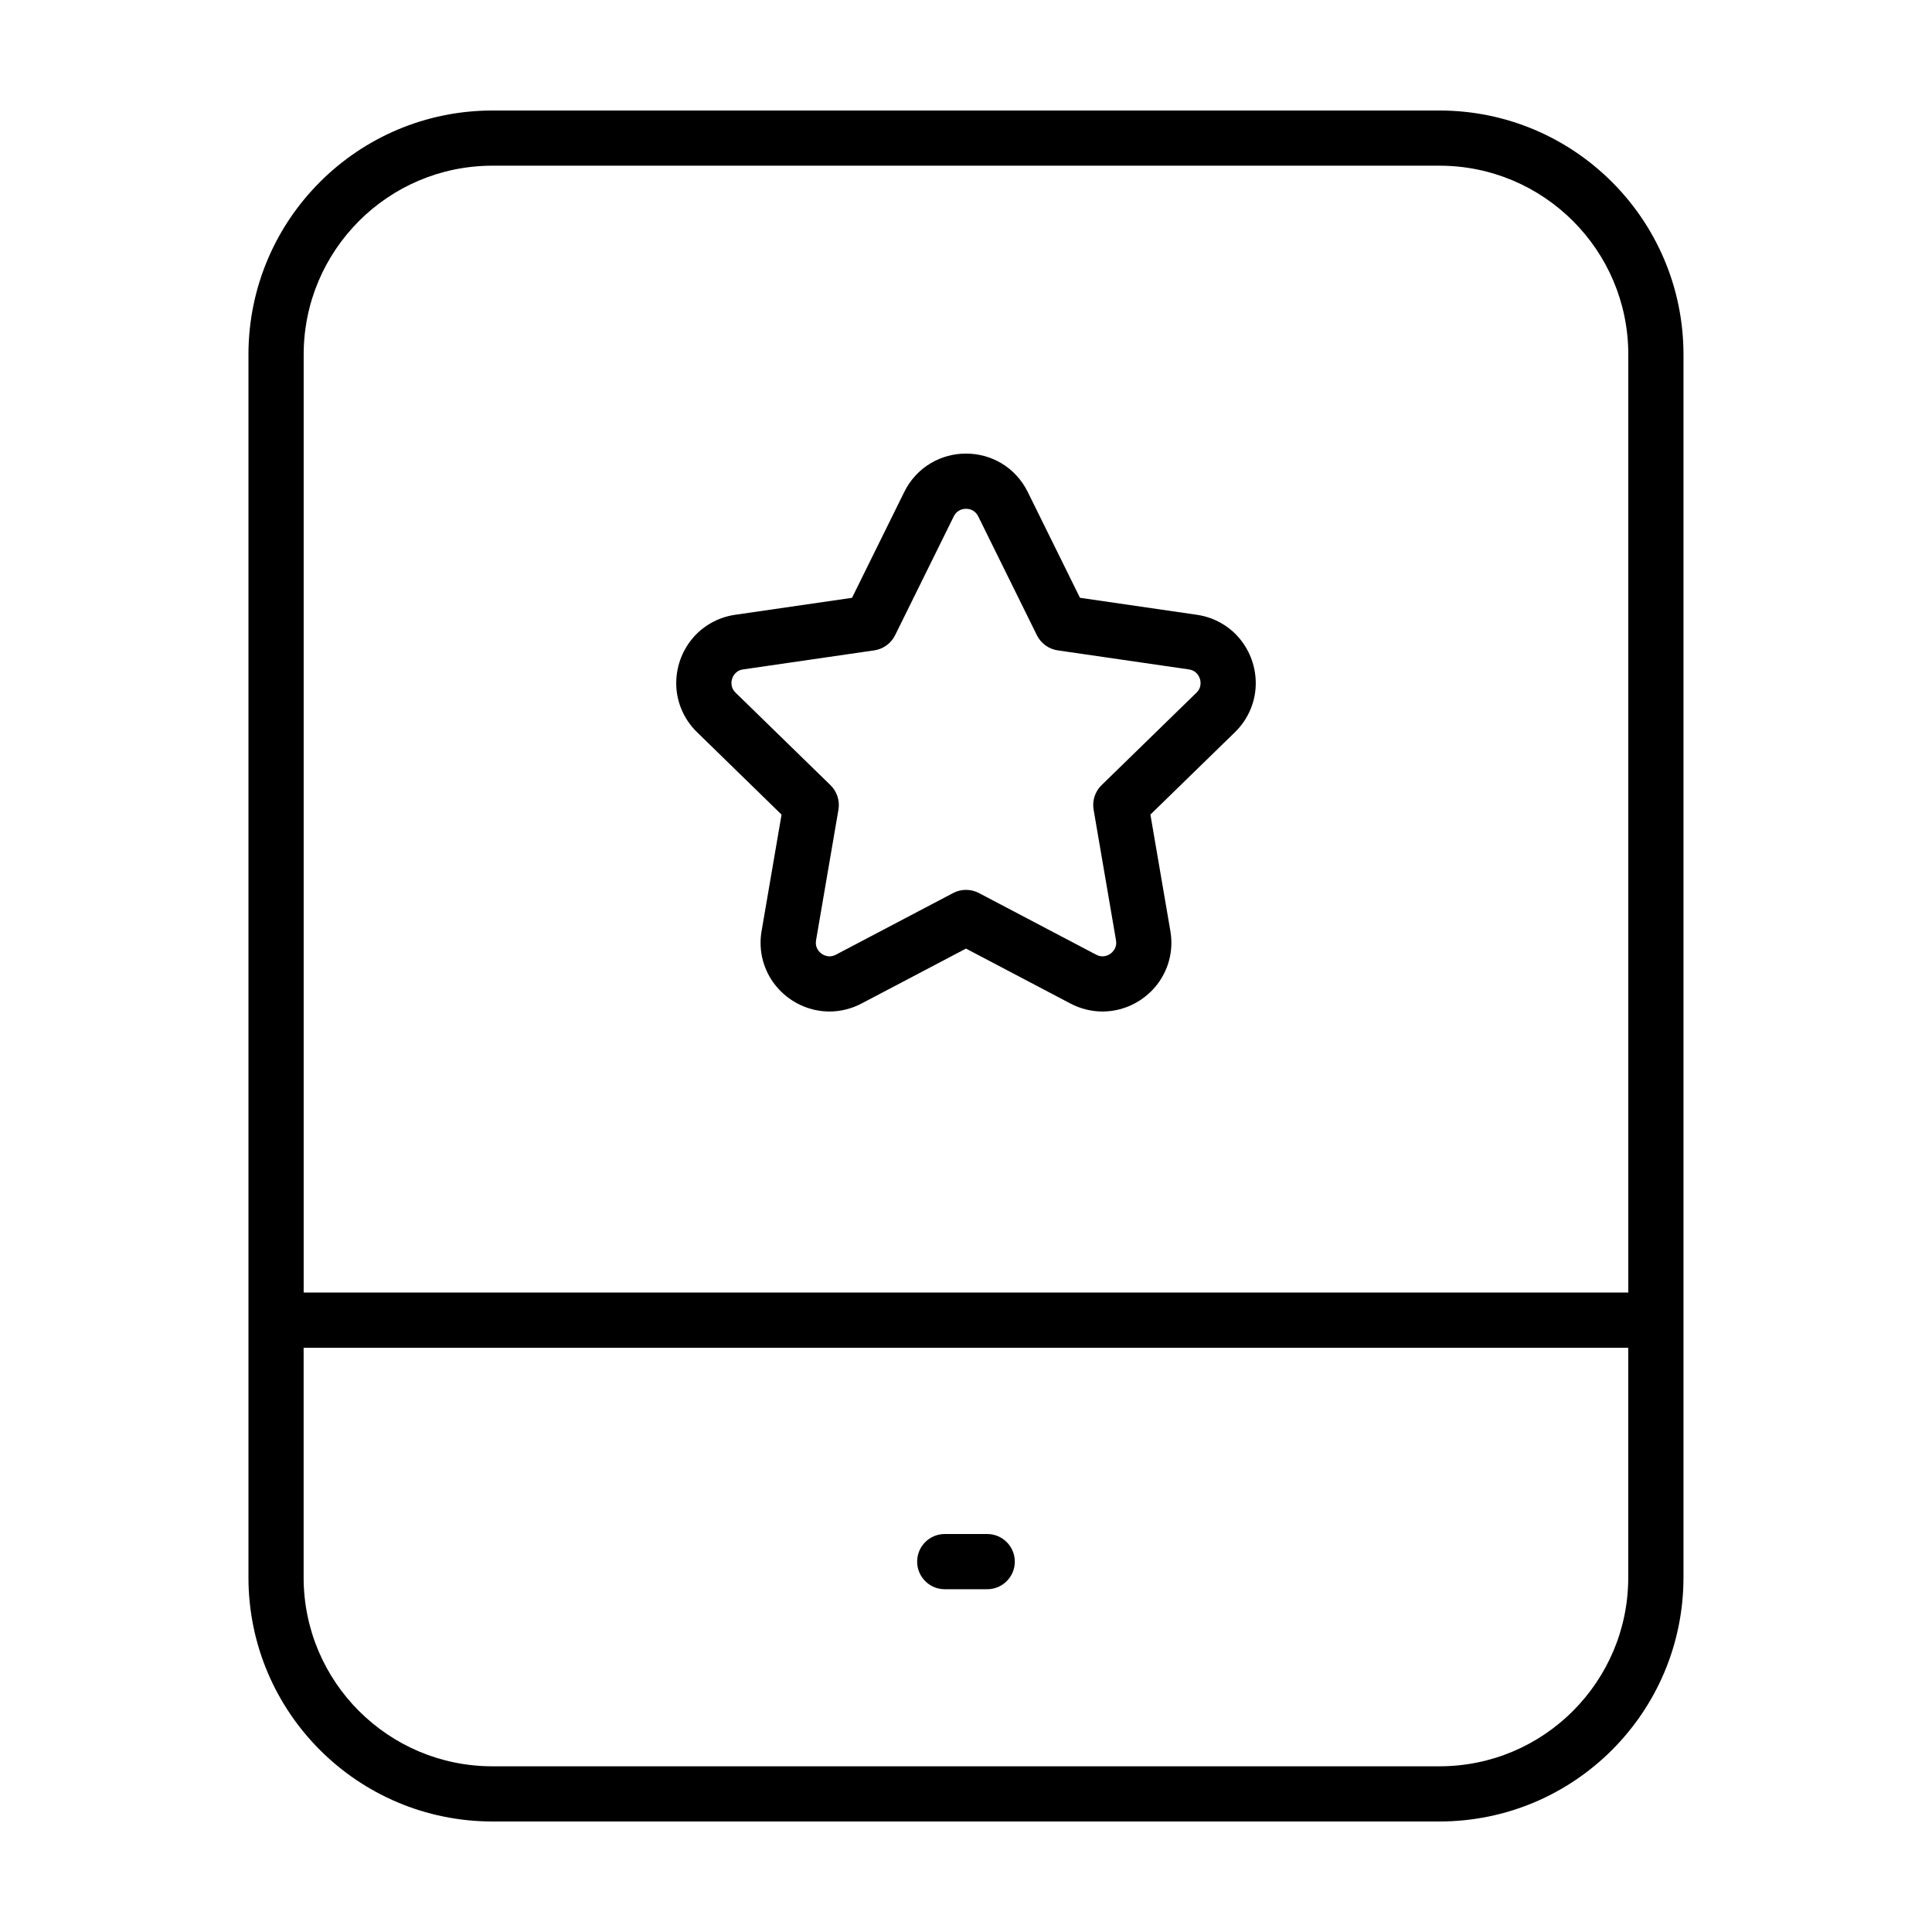
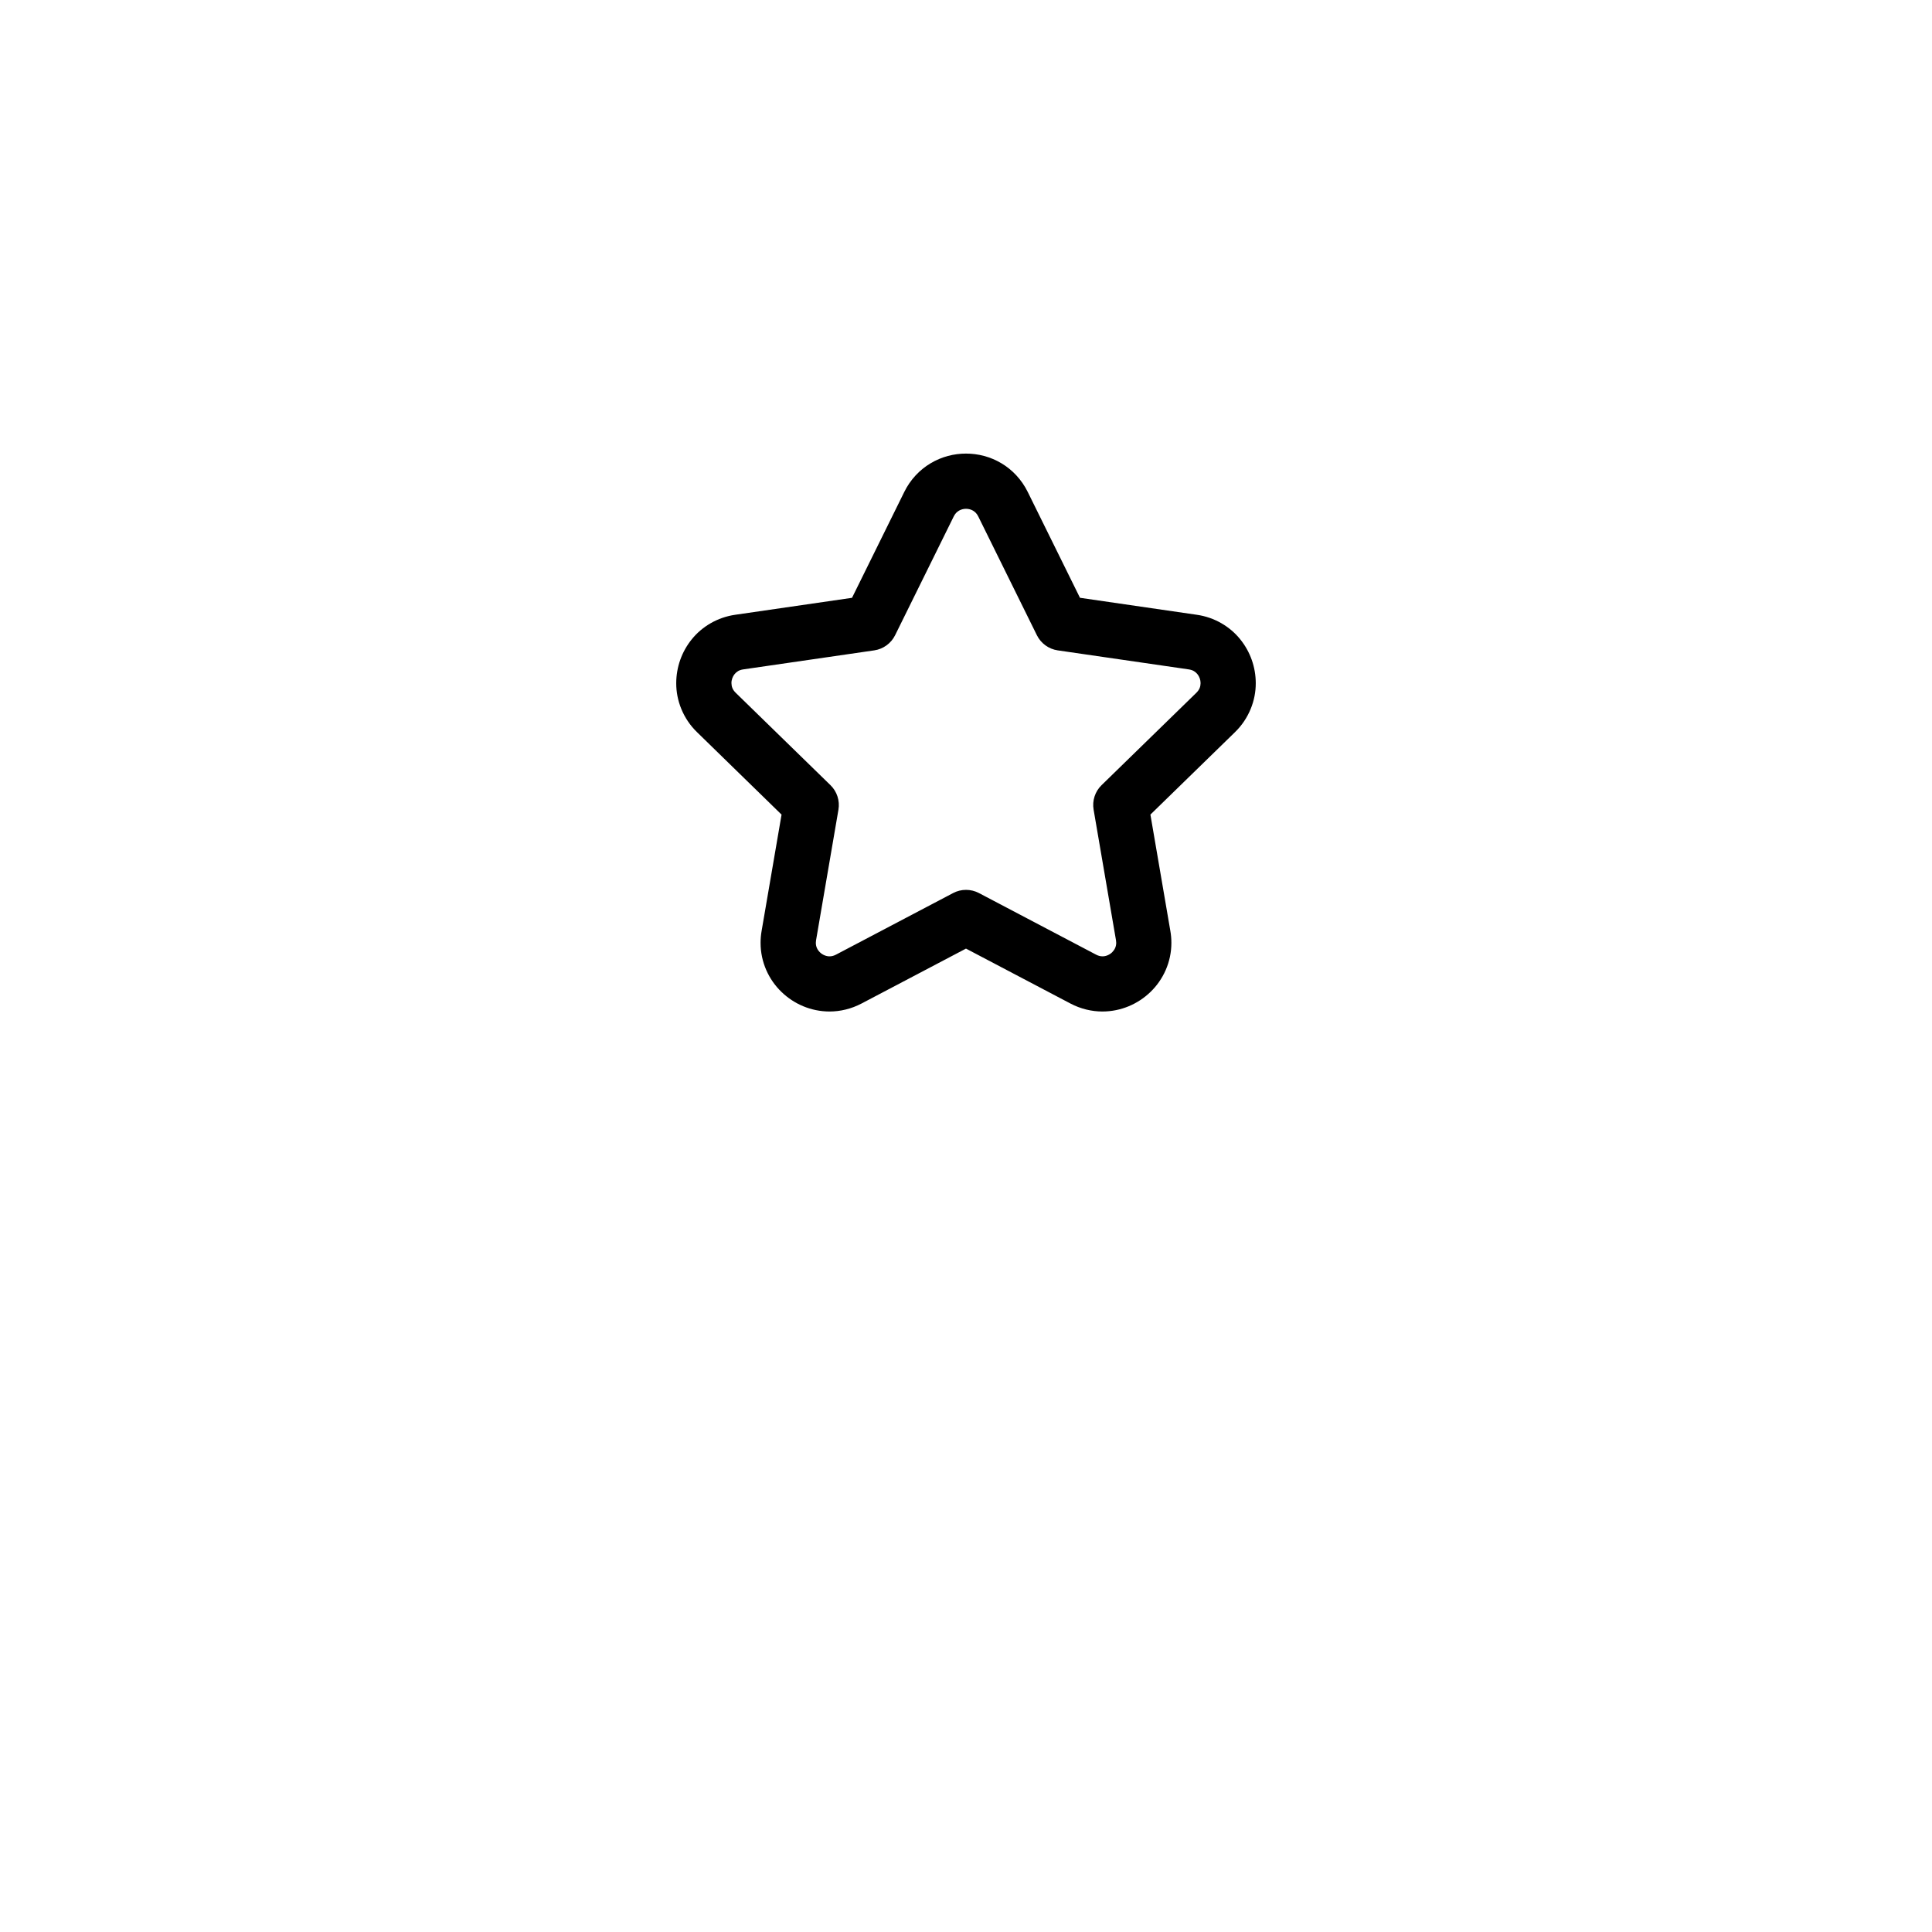
<svg xmlns="http://www.w3.org/2000/svg" fill="#000000" width="800px" height="800px" version="1.1" viewBox="144 144 512 512">
  <g>
-     <path d="m590.14 493.85v-255.88c-0.004-35.727-28.957-64.68-64.684-64.684h-250.93c-35.727 0.004-64.68 28.957-64.684 64.684v324.06c0.004 35.727 28.957 64.68 64.684 64.684h250.93c35.727-0.004 64.68-28.953 64.684-64.684zm-351.01-291.28c9.082-9.07 21.547-14.656 35.398-14.66h250.93c13.844 0.004 26.312 5.594 35.398 14.66 9.07 9.082 14.656 21.547 14.66 35.398v248.57h-351.04v-248.57c0.004-13.844 5.594-26.312 14.66-35.398zm321.72 394.86c-9.082 9.07-21.547 14.656-35.398 14.66h-250.93c-13.844-0.004-26.312-5.594-35.398-14.66-9.07-9.082-14.656-21.547-14.66-35.398v-60.859h351.04v60.859c-0.004 13.848-5.59 26.316-14.66 35.398z" />
-     <path d="m405.62 550.53h-11.25c-4.039 0-7.316 3.273-7.316 7.316 0 4.039 3.273 7.316 7.316 7.316h11.25c4.039 0 7.316-3.273 7.316-7.316-0.004-4.043-3.281-7.316-7.316-7.316z" />
    <path d="m351.12 359.88-5.281 30.793c-0.191 1.082-0.277 2.144-0.277 3.184-0.012 5.152 2.195 9.801 5.527 13.004 3.324 3.219 7.828 5.188 12.73 5.199 2.836 0.004 5.785-0.691 8.496-2.117l27.68-14.555 27.68 14.555c2.715 1.43 5.656 2.121 8.496 2.117 4.902-0.012 9.406-1.977 12.73-5.195 3.324-3.203 5.535-7.848 5.527-13.004 0-1.039-0.086-2.102-0.273-3.16l-5.285-30.828 22.395-21.824c3.715-3.598 5.547-8.434 5.523-13.008-0.004-4.246-1.457-8.348-4.152-11.664-2.68-3.316-6.758-5.789-11.488-6.457l-30.945-4.5-13.84-28.043c-1.617-3.293-4.133-5.926-7.023-7.629-2.891-1.715-6.125-2.543-9.344-2.543s-6.453 0.832-9.344 2.551c-2.891 1.703-5.406 4.332-7.019 7.629l-13.84 28.043-30.945 4.492c-4.731 0.672-8.805 3.144-11.488 6.457-2.699 3.316-4.144 7.418-4.152 11.664-0.023 4.574 1.809 9.418 5.527 13.008zm-12.434-37.246c0.555-0.645 1.164-1.062 2.258-1.234l34.754-5.047c2.371-0.348 4.449-1.855 5.508-4l15.543-31.488c0.387-0.77 0.828-1.188 1.367-1.523 0.535-0.316 1.199-0.504 1.883-0.504s1.352 0.18 1.883 0.504c0.539 0.328 0.977 0.75 1.367 1.523l15.543 31.488c1.059 2.144 3.133 3.656 5.508 4l34.754 5.047c1.094 0.176 1.707 0.594 2.258 1.234 0.535 0.641 0.863 1.562 0.855 2.41-0.023 0.934-0.266 1.688-1.109 2.539l-25.141 24.504c-1.719 1.672-2.508 4.109-2.102 6.473l5.934 34.613 0.059 0.691c-0.012 1.004-0.383 1.797-1.078 2.5-0.699 0.684-1.668 1.082-2.555 1.074-0.527-0.004-1.055-0.109-1.688-0.438l-31.078-16.34c-2.121-1.113-4.684-1.113-6.805 0l-31.078 16.344c-0.641 0.328-1.16 0.434-1.688 0.438-0.883 0.004-1.848-0.387-2.551-1.074-0.699-0.699-1.074-1.496-1.082-2.504l0.055-0.656 0.004-0.031 5.934-34.613c0.402-2.363-0.387-4.801-2.102-6.473l-25.145-24.512c-0.84-0.848-1.082-1.602-1.109-2.535-0.02-0.848 0.309-1.766 0.844-2.41z" />
-     <path d="m345.84 390.7 0.004-0.027v-0.004z" />
  </g>
</svg>